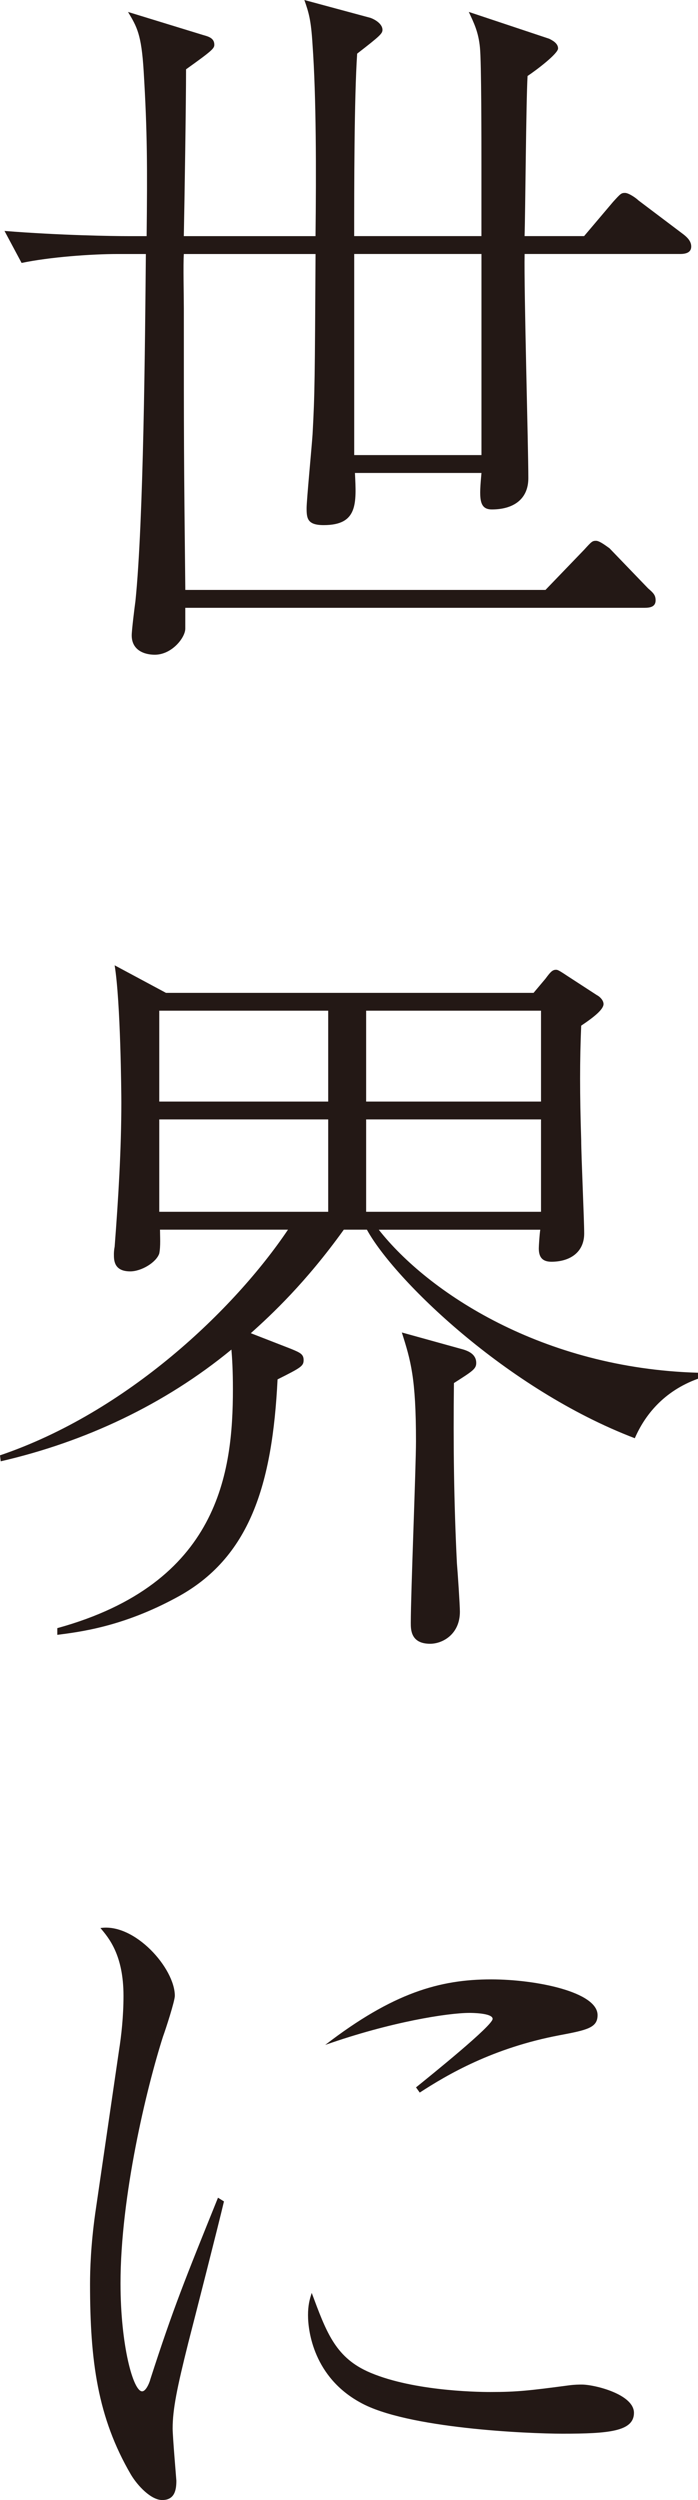
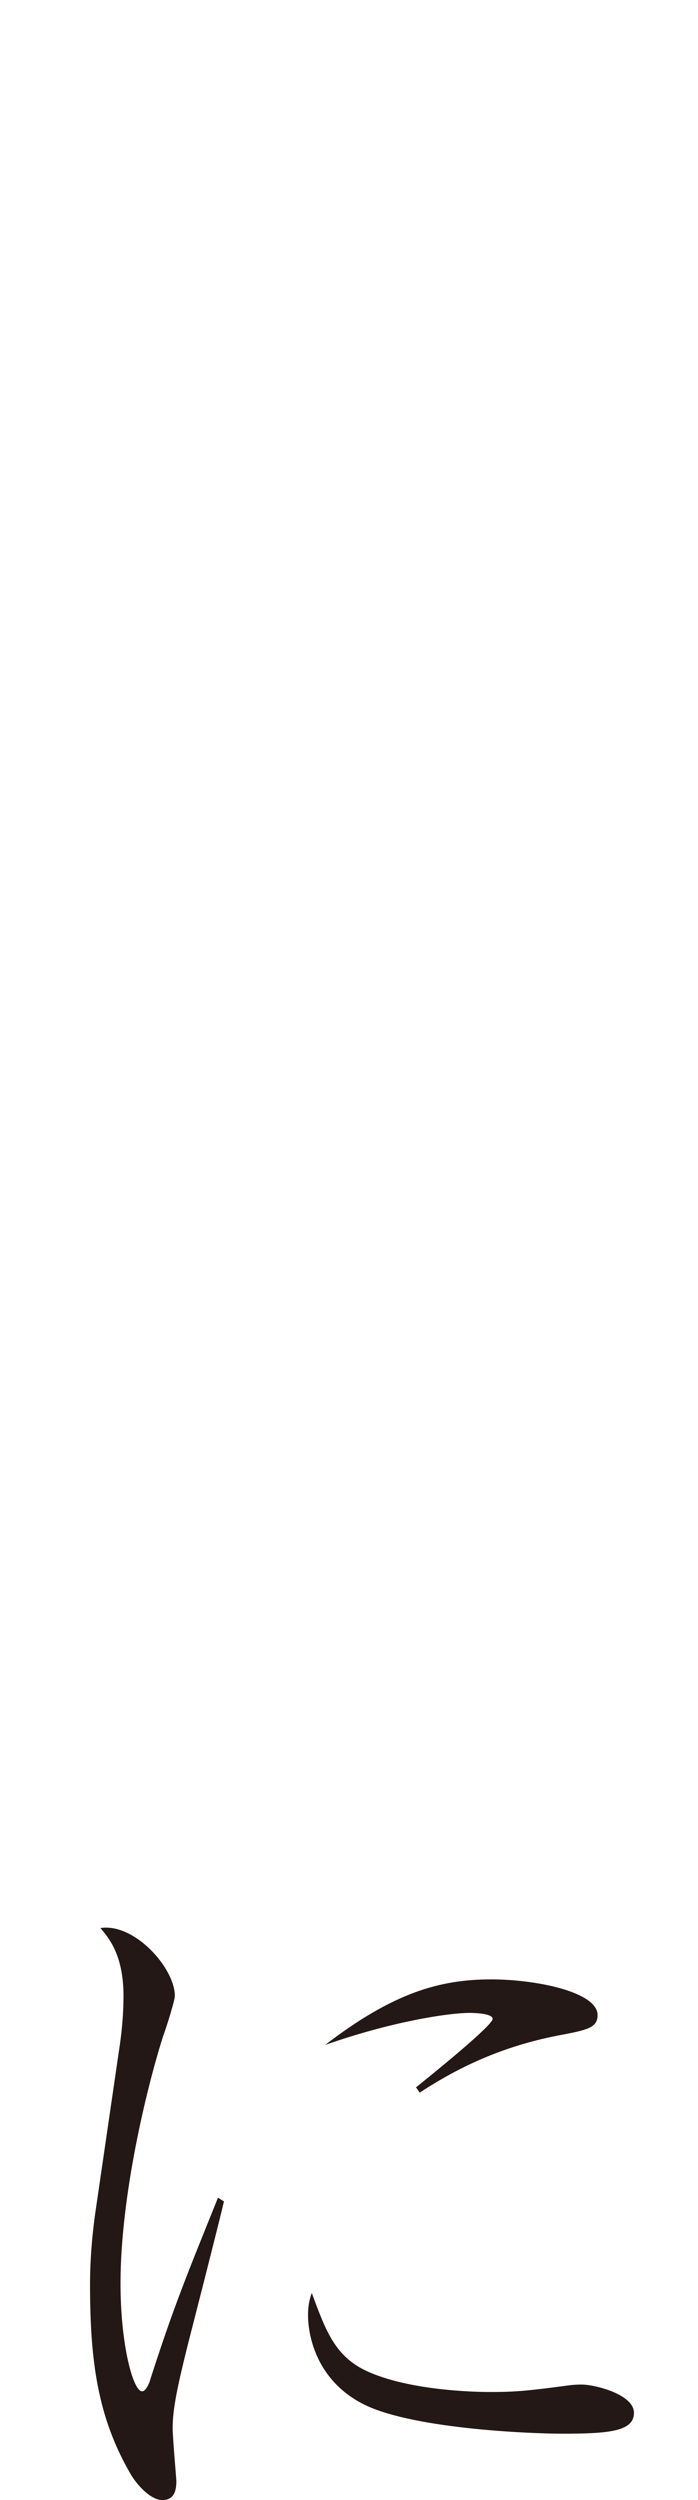
<svg xmlns="http://www.w3.org/2000/svg" id="_レイヤー_2" data-name="レイヤー 2" viewBox="0 0 226.93 812.05">
  <defs>
    <style>
      .cls-1 {
        fill: #231815;
        stroke-width: 0px;
      }
    </style>
  </defs>
  <g id="_レイヤー_1-2" data-name="レイヤー 1">
    <g>
-       <path class="cls-1" d="m221.12,82.5h-50.56c-.24,11.61,1.21,62.42,1.21,72.82,0,7.02-5.08,10.16-11.85,10.16-4.36,0-4.11-3.87-3.39-11.85h-41.13c.48,9.92.97,16.94-10.16,16.94-5.32,0-5.56-2.18-5.56-5.56,0-2.42,1.69-20.08,1.94-23.95.73-13.31.73-17.9.97-58.55h-42.82c-.24,3.15,0,13.79,0,17.66,0,43.06,0,47.9.48,91.45h117.09l12.58-13.06c2.42-2.66,2.66-2.9,3.87-2.9s3.63,1.94,4.36,2.42l12.58,13.06c1.69,1.45,2.42,2.18,2.42,3.87,0,2.18-1.94,2.42-3.63,2.42H60.24v6.77c0,2.9-4.35,8.47-9.92,8.47-3.39,0-7.5-1.45-7.5-6.29,0-1.69.97-9.44,1.21-11.13,2.66-25.89,3.14-85.16,3.39-112.74h-9.19c-8.47,0-22.02.97-31.21,2.9l-5.56-10.4c18.14,1.45,35.56,1.69,40.16,1.69h6.05c.24-22.02.24-33.87-.97-53.71-.73-11.85-2.18-14.27-5.08-19.11l24.43,7.5c1.69.48,3.63.97,3.63,3.15,0,1.21-.73,1.94-9.19,7.98,0,10.65-.48,42.1-.73,54.19h42.82c.24-21.05.24-45.24-.97-62.18-.48-7.98-1.21-10.4-2.66-14.52l21.53,5.81c1.94.73,3.87,2.18,3.87,3.87,0,1.21-.73,1.94-8.23,7.74-.97,14.52-.97,43.79-.97,59.27h41.37v-23.23c0-7.02,0-33.39-.48-37.98-.48-5.08-1.94-7.98-3.63-11.61l26.13,8.71c.97.48,2.9,1.45,2.9,3.15s-7.02,7.02-9.92,8.95c-.48,8.23-.73,44.76-.97,52.01h19.35l9.43-11.13c2.42-2.66,2.66-2.9,3.87-2.9s3.63,1.69,4.35,2.42l14.76,11.13c1.21.97,2.42,2.18,2.42,3.87,0,2.18-2.18,2.42-3.63,2.42Zm-64.59,0h-41.37v65.32h41.37v-65.32Z" />
-       <path class="cls-1" d="m206.37,467.16c-41.85-15.97-78.38-51.77-87.09-67.74h-7.5c-12.34,17.18-23.47,27.58-30.24,33.63l13.06,5.08c2.9,1.21,4.11,1.69,4.11,3.63s-.73,2.42-8.47,6.29c-1.69,34.11-8.95,58.06-32.9,70.88-17.42,9.44-31.21,11.13-38.71,12.1v-2.18c52.74-14.52,57.09-50.8,57.09-77.66,0-6.05-.24-9.92-.48-12.82-21.77,17.9-47.66,30-75,36.29l-.24-1.94c41.37-14.03,76.21-47.42,93.63-73.3h-41.61c0,2.18.24,5.32-.24,7.74-.97,2.9-5.81,5.81-9.43,5.81-5.32,0-5.32-3.63-5.32-5.56,0-.24,0-1.21.24-2.42,1.21-15.73,2.18-31.69,2.18-46.93,0-2.9-.24-32.66-2.18-44.51l16.69,8.95h119.51l3.87-4.6c1.45-1.94,2.18-2.9,3.39-2.9.48,0,.73,0,3.63,1.94l9.68,6.29c.97.48,2.18,1.69,2.18,2.9,0,1.69-2.9,4.11-7.26,7.02-.48,11.13-.48,22.26,0,37.26,0,4.84.97,25.89.97,30.24,0,6.29-4.84,9.19-10.65,9.19-3.14,0-4.11-1.69-4.11-4.35,0-.73.24-4.6.48-6.05h-52.5c15.97,20.32,53.22,45,103.79,46.45v1.94c-11.37,4.11-17.42,12.1-20.56,19.35Zm-99.67-138.87h-54.92v29.52h54.92v-29.52Zm0,35.32h-54.92v30h54.92v-30Zm69.19-35.32h-56.85v29.52h56.85v-29.52Zm0,35.32h-56.85v30h56.85v-30Zm-28.31,85.64c-.24,19.84,0,38.95.97,58.55.24,2.66.97,13.55.97,15.73,0,7.26-5.56,10.4-9.68,10.4-6.29,0-6.29-4.6-6.29-6.77,0-9.44,1.69-50.56,1.69-59.03,0-20.56-1.69-26.13-4.6-35.32l20.08,5.56c1.45.48,4.11,1.45,4.11,4.35,0,1.94-1.21,2.66-7.26,6.53Z" />
      <path class="cls-1" d="m72.82,715.04c-1.69,7.26-9.92,39.43-11.61,45.97-3.63,14.52-5.08,21.53-5.08,27.82,0,2.66,1.21,16.69,1.21,16.94,0,2.9-.48,6.29-4.6,6.29-3.63,0-7.98-4.6-10.16-8.23-10.89-18.63-13.31-37.01-13.31-61.93,0-4.6.24-12.58,1.69-22.98l7.74-52.98c.73-4.6,1.45-10.89,1.45-17.66,0-13.31-4.84-18.87-7.5-22.02,11.13-1.69,24.19,13.06,24.19,22.02,0,1.69-2.9,10.65-3.87,13.31-5.32,16.69-13.79,51.77-13.79,80.08,0,20.08,4.11,35.08,7.02,35.08,1.45,0,2.66-3.63,2.66-3.87,7.5-23.23,11.37-32.66,22.01-59.03l1.94,1.21Zm46.45,55.16c13.79,6.29,34.84,6.77,40.16,6.77,8.71,0,12.82-.48,25.64-2.18,1.94-.24,3.15-.24,4.11-.24,4.11,0,16.93,3.15,16.93,9.19s-8.23,6.77-23.23,6.77c-11.13,0-50.8-1.69-65.8-10.16-15-8.23-16.94-22.98-16.94-28.31,0-3.15.48-5.08,1.21-7.26,4.6,12.34,7.5,20.56,17.9,25.4Zm15.97-92.17c5.08-4.11,24.92-20.08,24.92-22.26,0-1.94-7.02-1.94-7.5-1.94-7.02,0-25.64,2.9-46.93,10.4,22.02-16.94,37.26-21.29,53.95-21.29,14.76,0,34.6,4.11,34.6,11.61,0,4.11-3.39,4.84-12.34,6.53-21.77,4.11-36.53,12.82-45.48,18.63l-1.21-1.69Z" />
    </g>
  </g>
</svg>